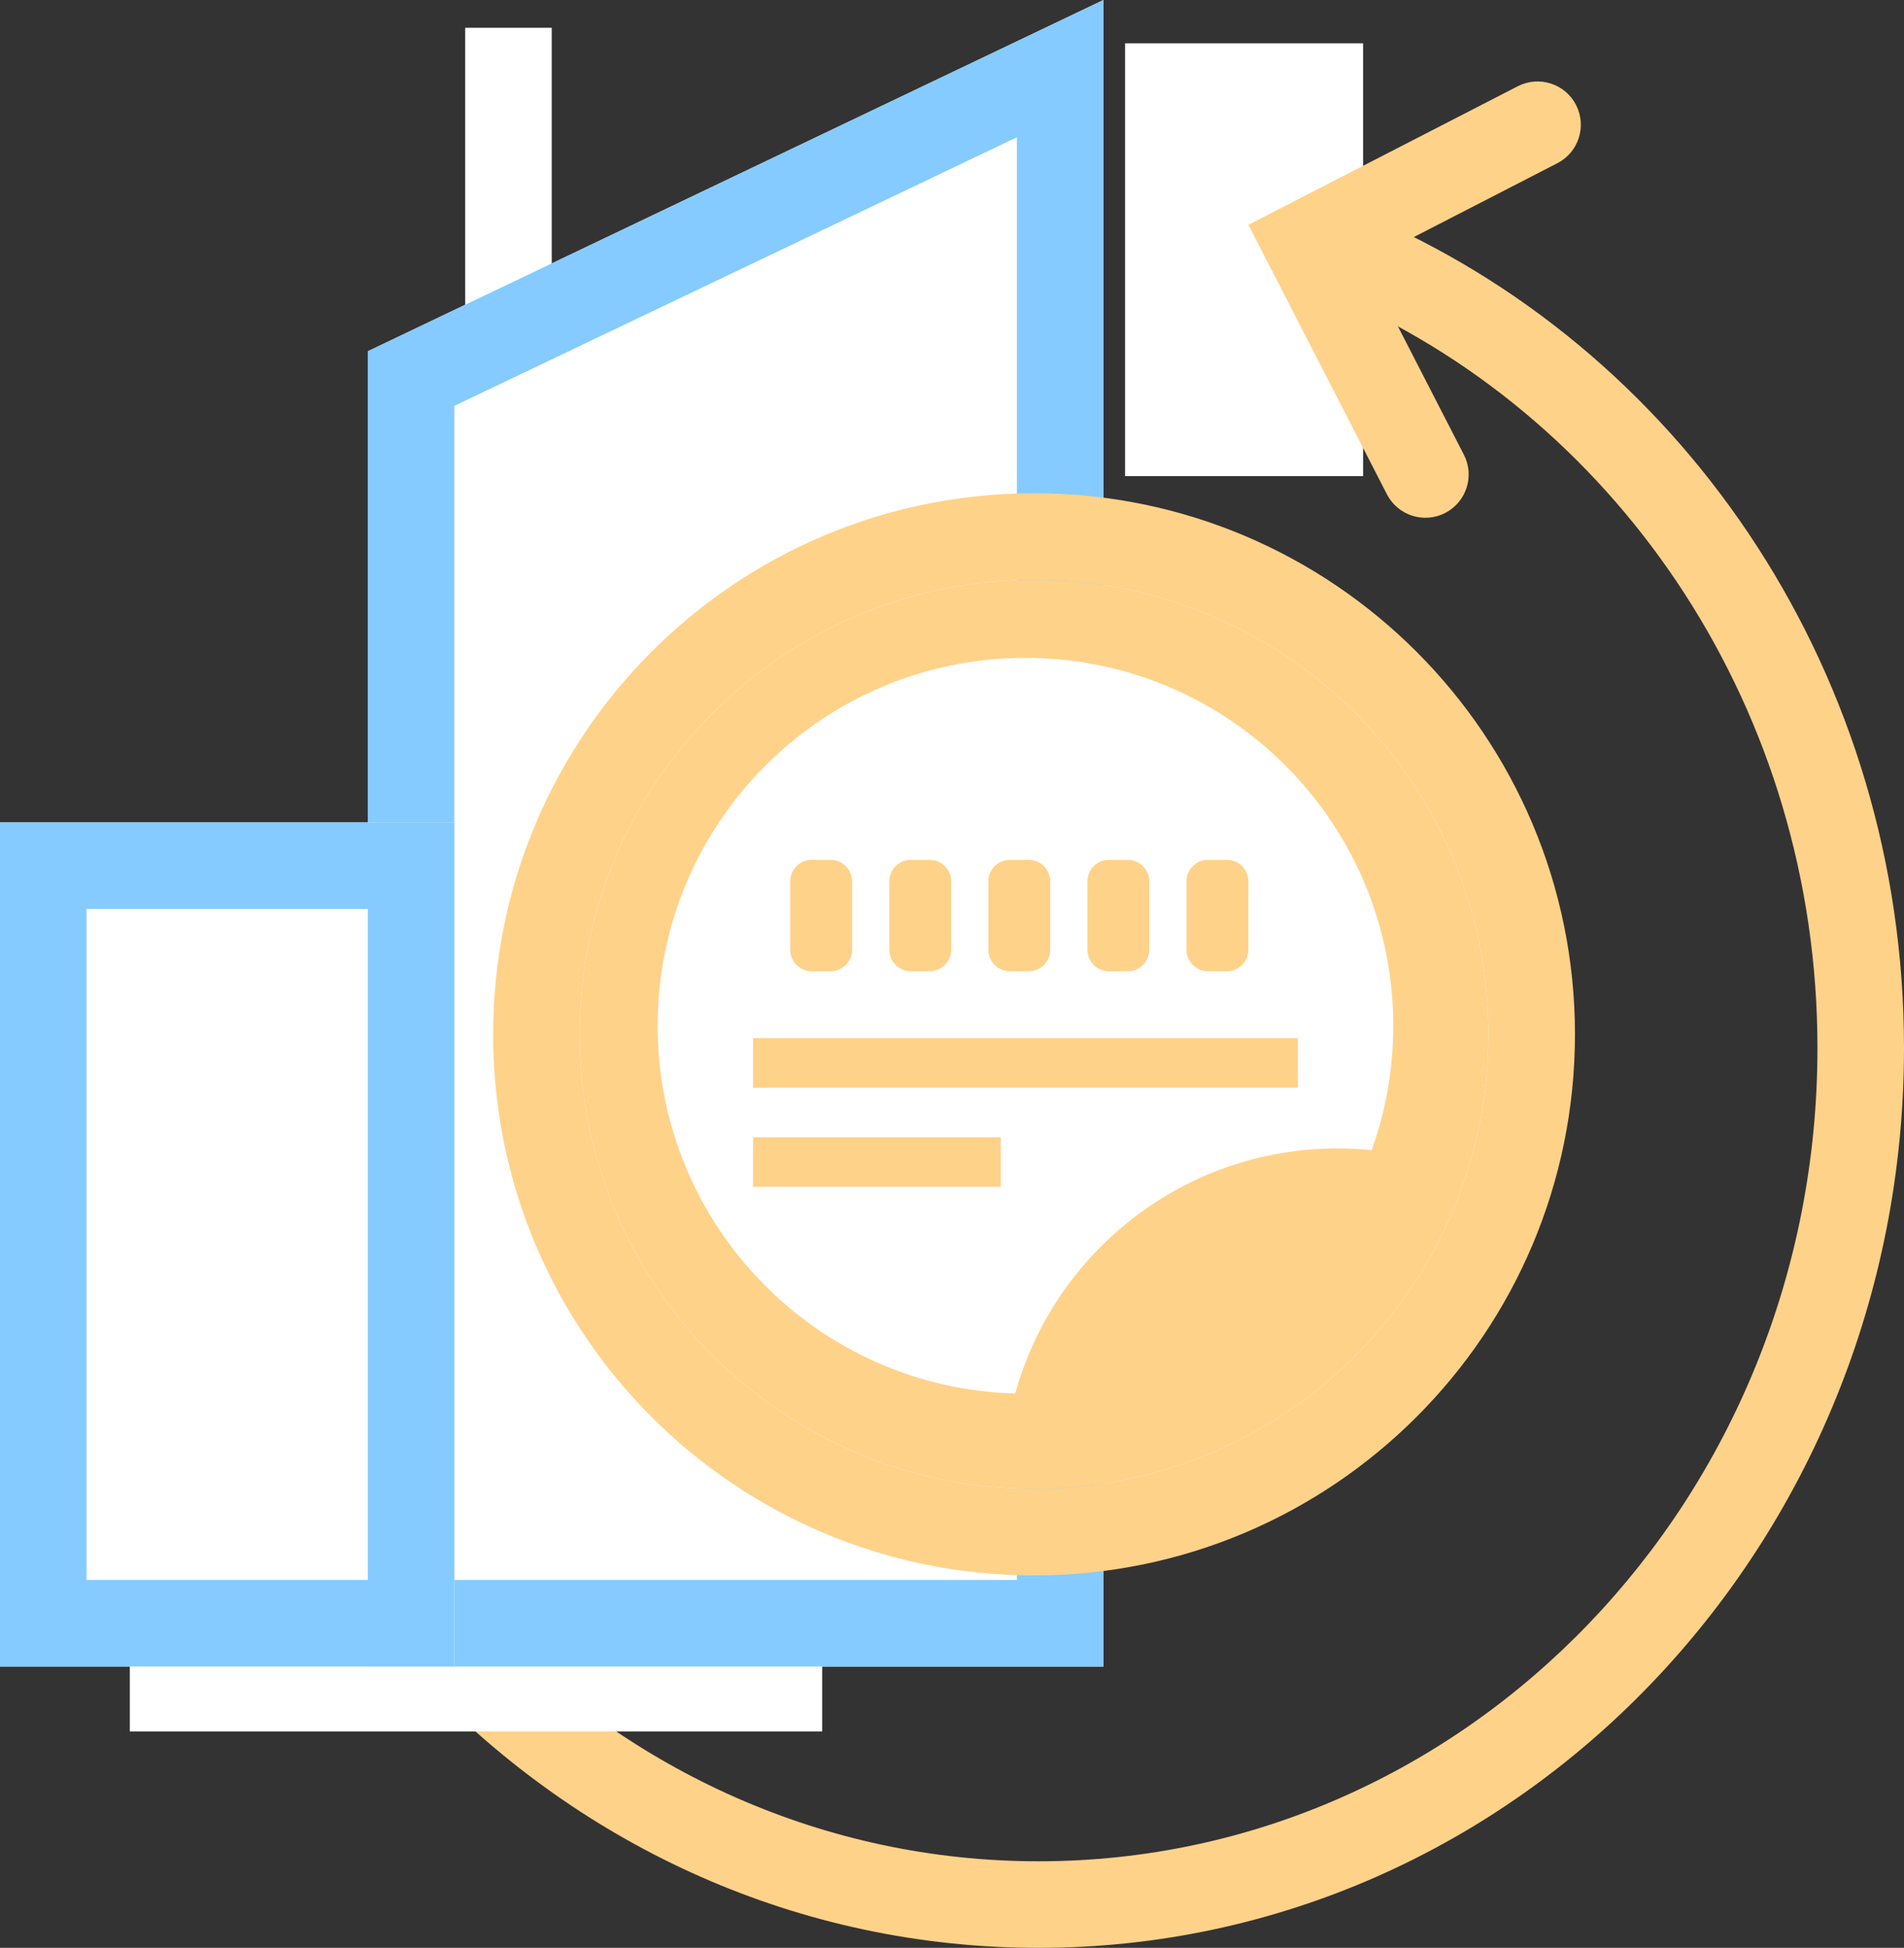
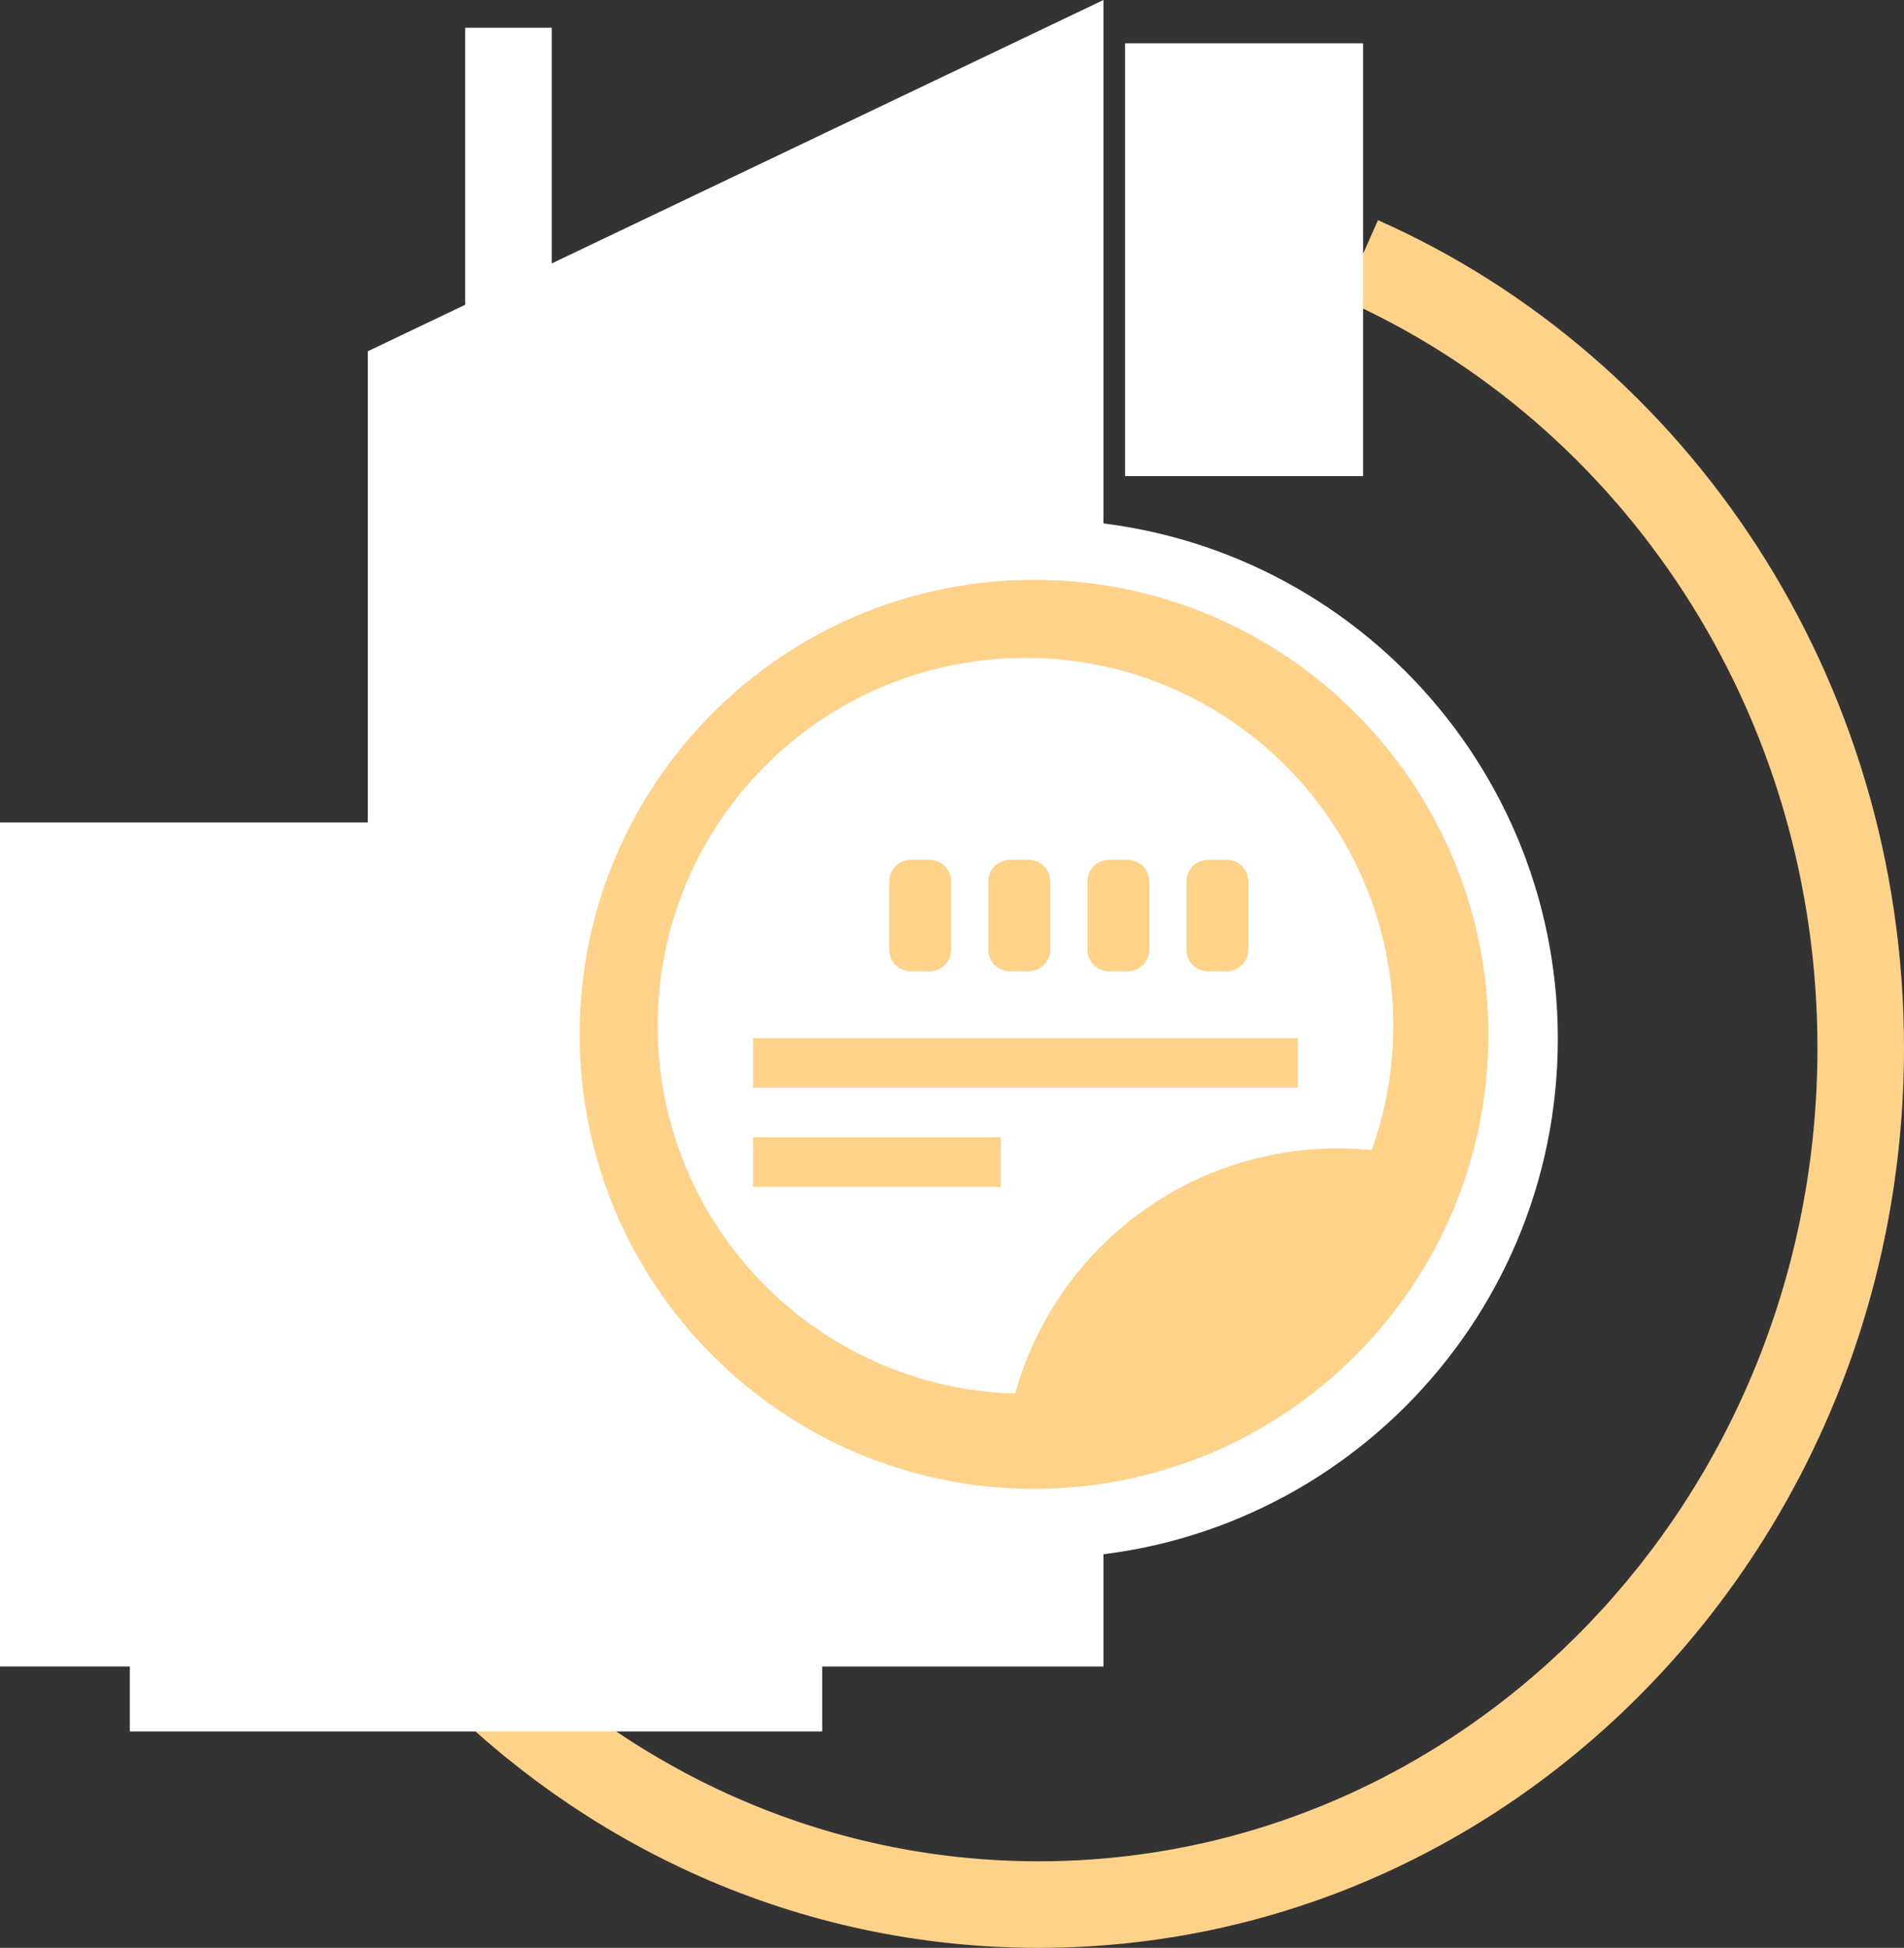
<svg xmlns="http://www.w3.org/2000/svg" width="88" height="90" viewBox="0 0 88 90" fill="none">
  <rect x="0" y="0" width="88" height="90" fill="#333333" stroke="none" />
  <path fill-rule="evenodd" clip-rule="evenodd" d="M84 48.426C84 32.852 74.93 19.533 62.066 13.828L63.688 10.172C78.011 16.524 88 31.285 88 48.426C88 71.309 70.167 90 48 90C25.833 90 8 71.309 8 48.426H12C12 69.255 28.194 86 48 86C67.806 86 84 69.255 84 48.426Z" fill="#FFD28A" />
  <path d="M6 64H38V80H6V64Z" fill="white" />
  <path fill-rule="evenodd" clip-rule="evenodd" d="M21.5 78.5V1.284H25.5V78.5H21.5Z" fill="white" />
  <path d="M72 48C72 61.255 61.255 72 48 72C34.745 72 24 61.255 24 48C24 34.745 34.745 24 48 24C61.255 24 72 34.745 72 48Z" fill="white" />
  <path d="M17 16.23L51 0V77H17V16.23Z" fill="white" />
-   <path fill-rule="evenodd" clip-rule="evenodd" d="M21 18.753V73H47V6.342L21 18.753ZM17 16.23V77H51V0L17 16.23Z" fill="#85CBFF" />
  <path d="M68.792 47.791C68.792 59.389 59.39 68.791 47.792 68.791C36.194 68.791 26.792 59.389 26.792 47.791C26.792 36.194 36.194 26.791 47.792 26.791C59.39 26.791 68.792 36.194 68.792 47.791Z" fill="#FFD28A" />
-   <path fill-rule="evenodd" clip-rule="evenodd" d="M72.792 47.791C72.792 61.599 61.599 72.791 47.792 72.791C33.984 72.791 22.792 61.599 22.792 47.791C22.792 33.984 33.984 22.791 47.792 22.791C61.599 22.791 72.792 33.984 72.792 47.791ZM47.792 68.791C59.39 68.791 68.792 59.389 68.792 47.791C68.792 36.194 59.39 26.791 47.792 26.791C36.194 26.791 26.792 36.194 26.792 47.791C26.792 59.389 36.194 68.791 47.792 68.791Z" fill="#FFD28A" />
  <path d="M64.394 47.395C64.394 56.783 56.784 64.394 47.396 64.394C38.008 64.394 30.397 56.783 30.397 47.395C30.397 38.007 38.008 30.397 47.396 30.397C56.784 30.397 64.394 38.007 64.394 47.395Z" fill="#FFD28A" />
  <path fill-rule="evenodd" clip-rule="evenodd" d="M63.398 53.141C64.043 51.346 64.394 49.412 64.394 47.395C64.394 38.007 56.784 30.397 47.396 30.397C38.008 30.397 30.397 38.007 30.397 47.395C30.397 56.625 37.754 64.137 46.923 64.387C48.728 57.857 54.714 53.062 61.819 53.062C62.352 53.062 62.879 53.089 63.398 53.141Z" fill="white" />
  <path d="M34.804 47.968H59.987V50.258H34.804V47.968Z" fill="#FFD28A" />
  <path d="M34.804 52.547H46.251V54.836H34.804V52.547Z" fill="#FFD28A" />
-   <path d="M36.521 40.727C36.521 40.174 36.969 39.727 37.521 39.727H38.383C38.935 39.727 39.383 40.174 39.383 40.727V43.878C39.383 44.43 38.935 44.878 38.383 44.878H37.521C36.969 44.878 36.521 44.43 36.521 43.878V40.727Z" fill="#FFD28A" />
  <path d="M41.1 40.727C41.1 40.174 41.548 39.727 42.1 39.727H42.962C43.514 39.727 43.962 40.174 43.962 40.727V43.878C43.962 44.43 43.514 44.878 42.962 44.878H42.1C41.548 44.878 41.1 44.43 41.1 43.878V40.727Z" fill="#FFD28A" />
  <path d="M45.679 40.727C45.679 40.174 46.127 39.727 46.679 39.727H47.541C48.093 39.727 48.541 40.174 48.541 40.727V43.878C48.541 44.43 48.093 44.878 47.541 44.878H46.679C46.127 44.878 45.679 44.43 45.679 43.878V40.727Z" fill="#FFD28A" />
  <path d="M50.258 40.727C50.258 40.174 50.705 39.727 51.258 39.727H52.119C52.672 39.727 53.119 40.174 53.119 40.727V43.878C53.119 44.43 52.672 44.878 52.119 44.878H51.258C50.705 44.878 50.258 44.43 50.258 43.878V40.727Z" fill="#FFD28A" />
  <path d="M54.836 40.727C54.836 40.174 55.284 39.727 55.836 39.727H56.698C57.25 39.727 57.698 40.174 57.698 40.727V43.878C57.698 44.43 57.25 44.878 56.698 44.878H55.836C55.284 44.878 54.836 44.43 54.836 43.878V40.727Z" fill="#FFD28A" />
  <path d="M52 2H63V22H52V2Z" fill="white" />
-   <path fill-rule="evenodd" clip-rule="evenodd" d="M57.699 10.387L70.149 3.985C71.132 3.48 72.337 3.867 72.842 4.849C73.347 5.831 72.961 7.037 71.978 7.542L63.085 12.115L67.658 21.009C68.163 21.991 67.776 23.197 66.794 23.702C65.812 24.207 64.606 23.82 64.101 22.838L57.699 10.387Z" fill="#FFD28A" />
  <path d="M0 38H21V77H0V38Z" fill="white" />
-   <path fill-rule="evenodd" clip-rule="evenodd" d="M17 42H4V73H17V42ZM0 38V77H21V38H0Z" fill="#85CBFF" />
</svg>